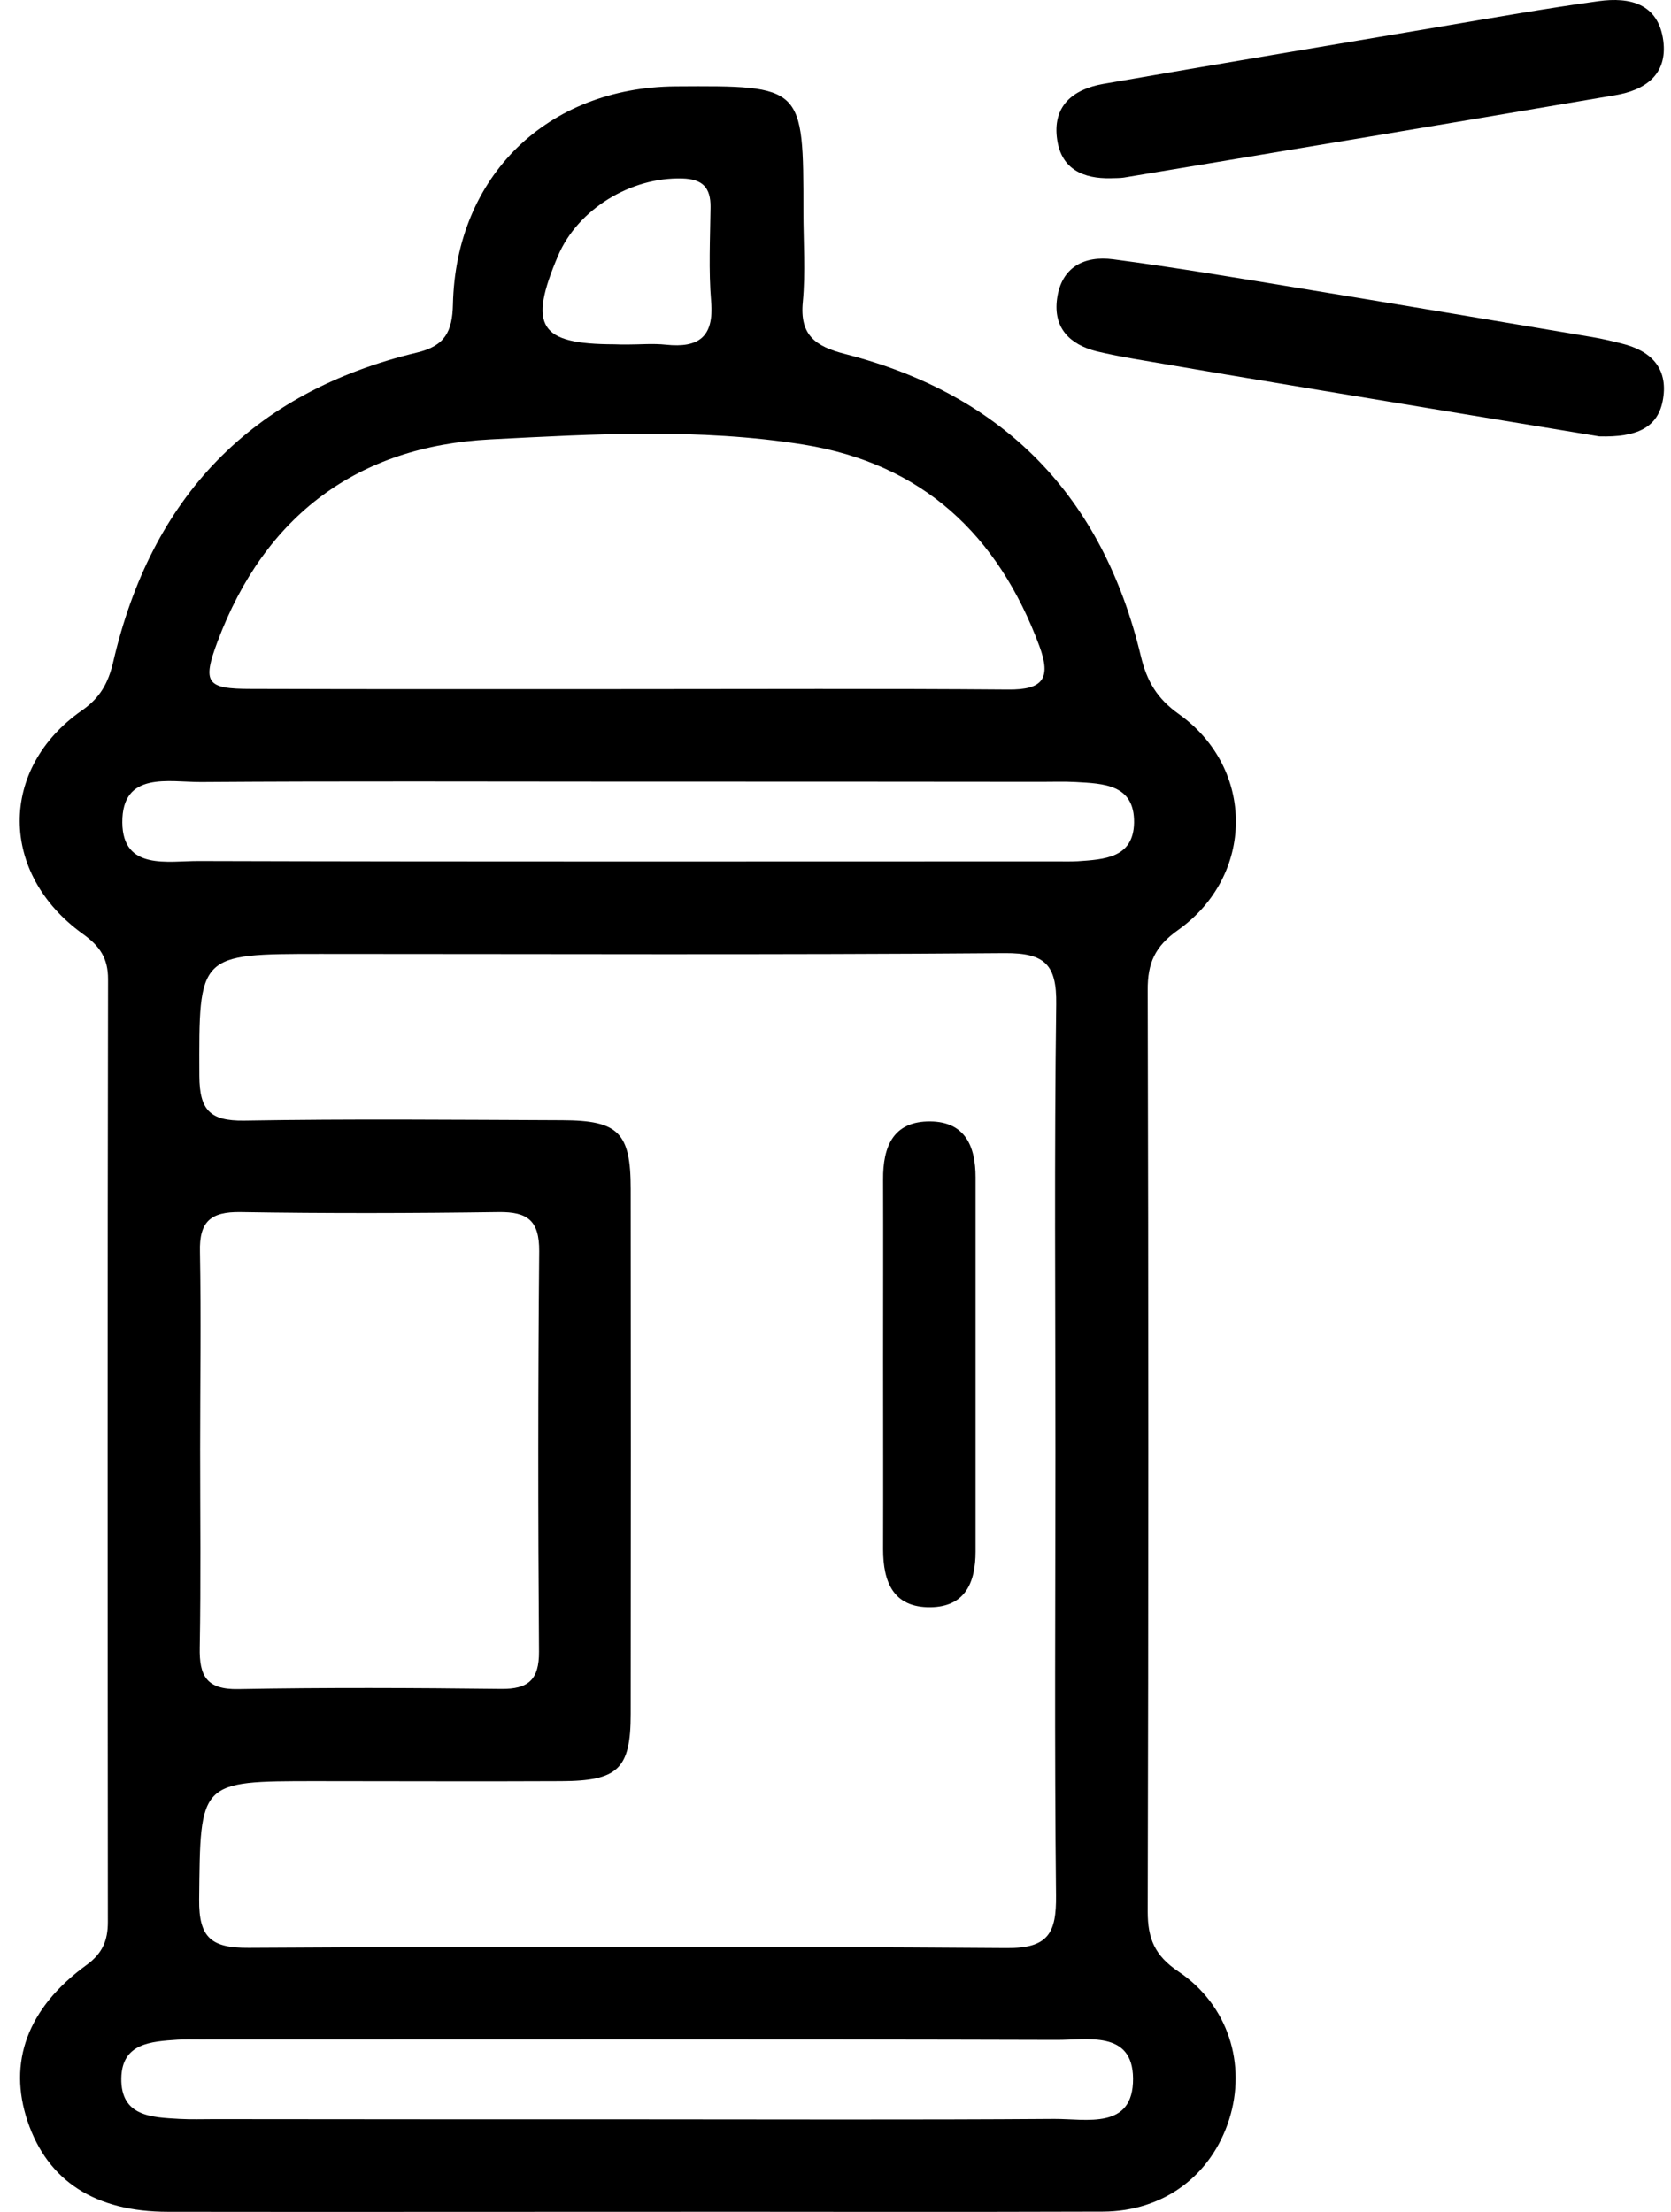
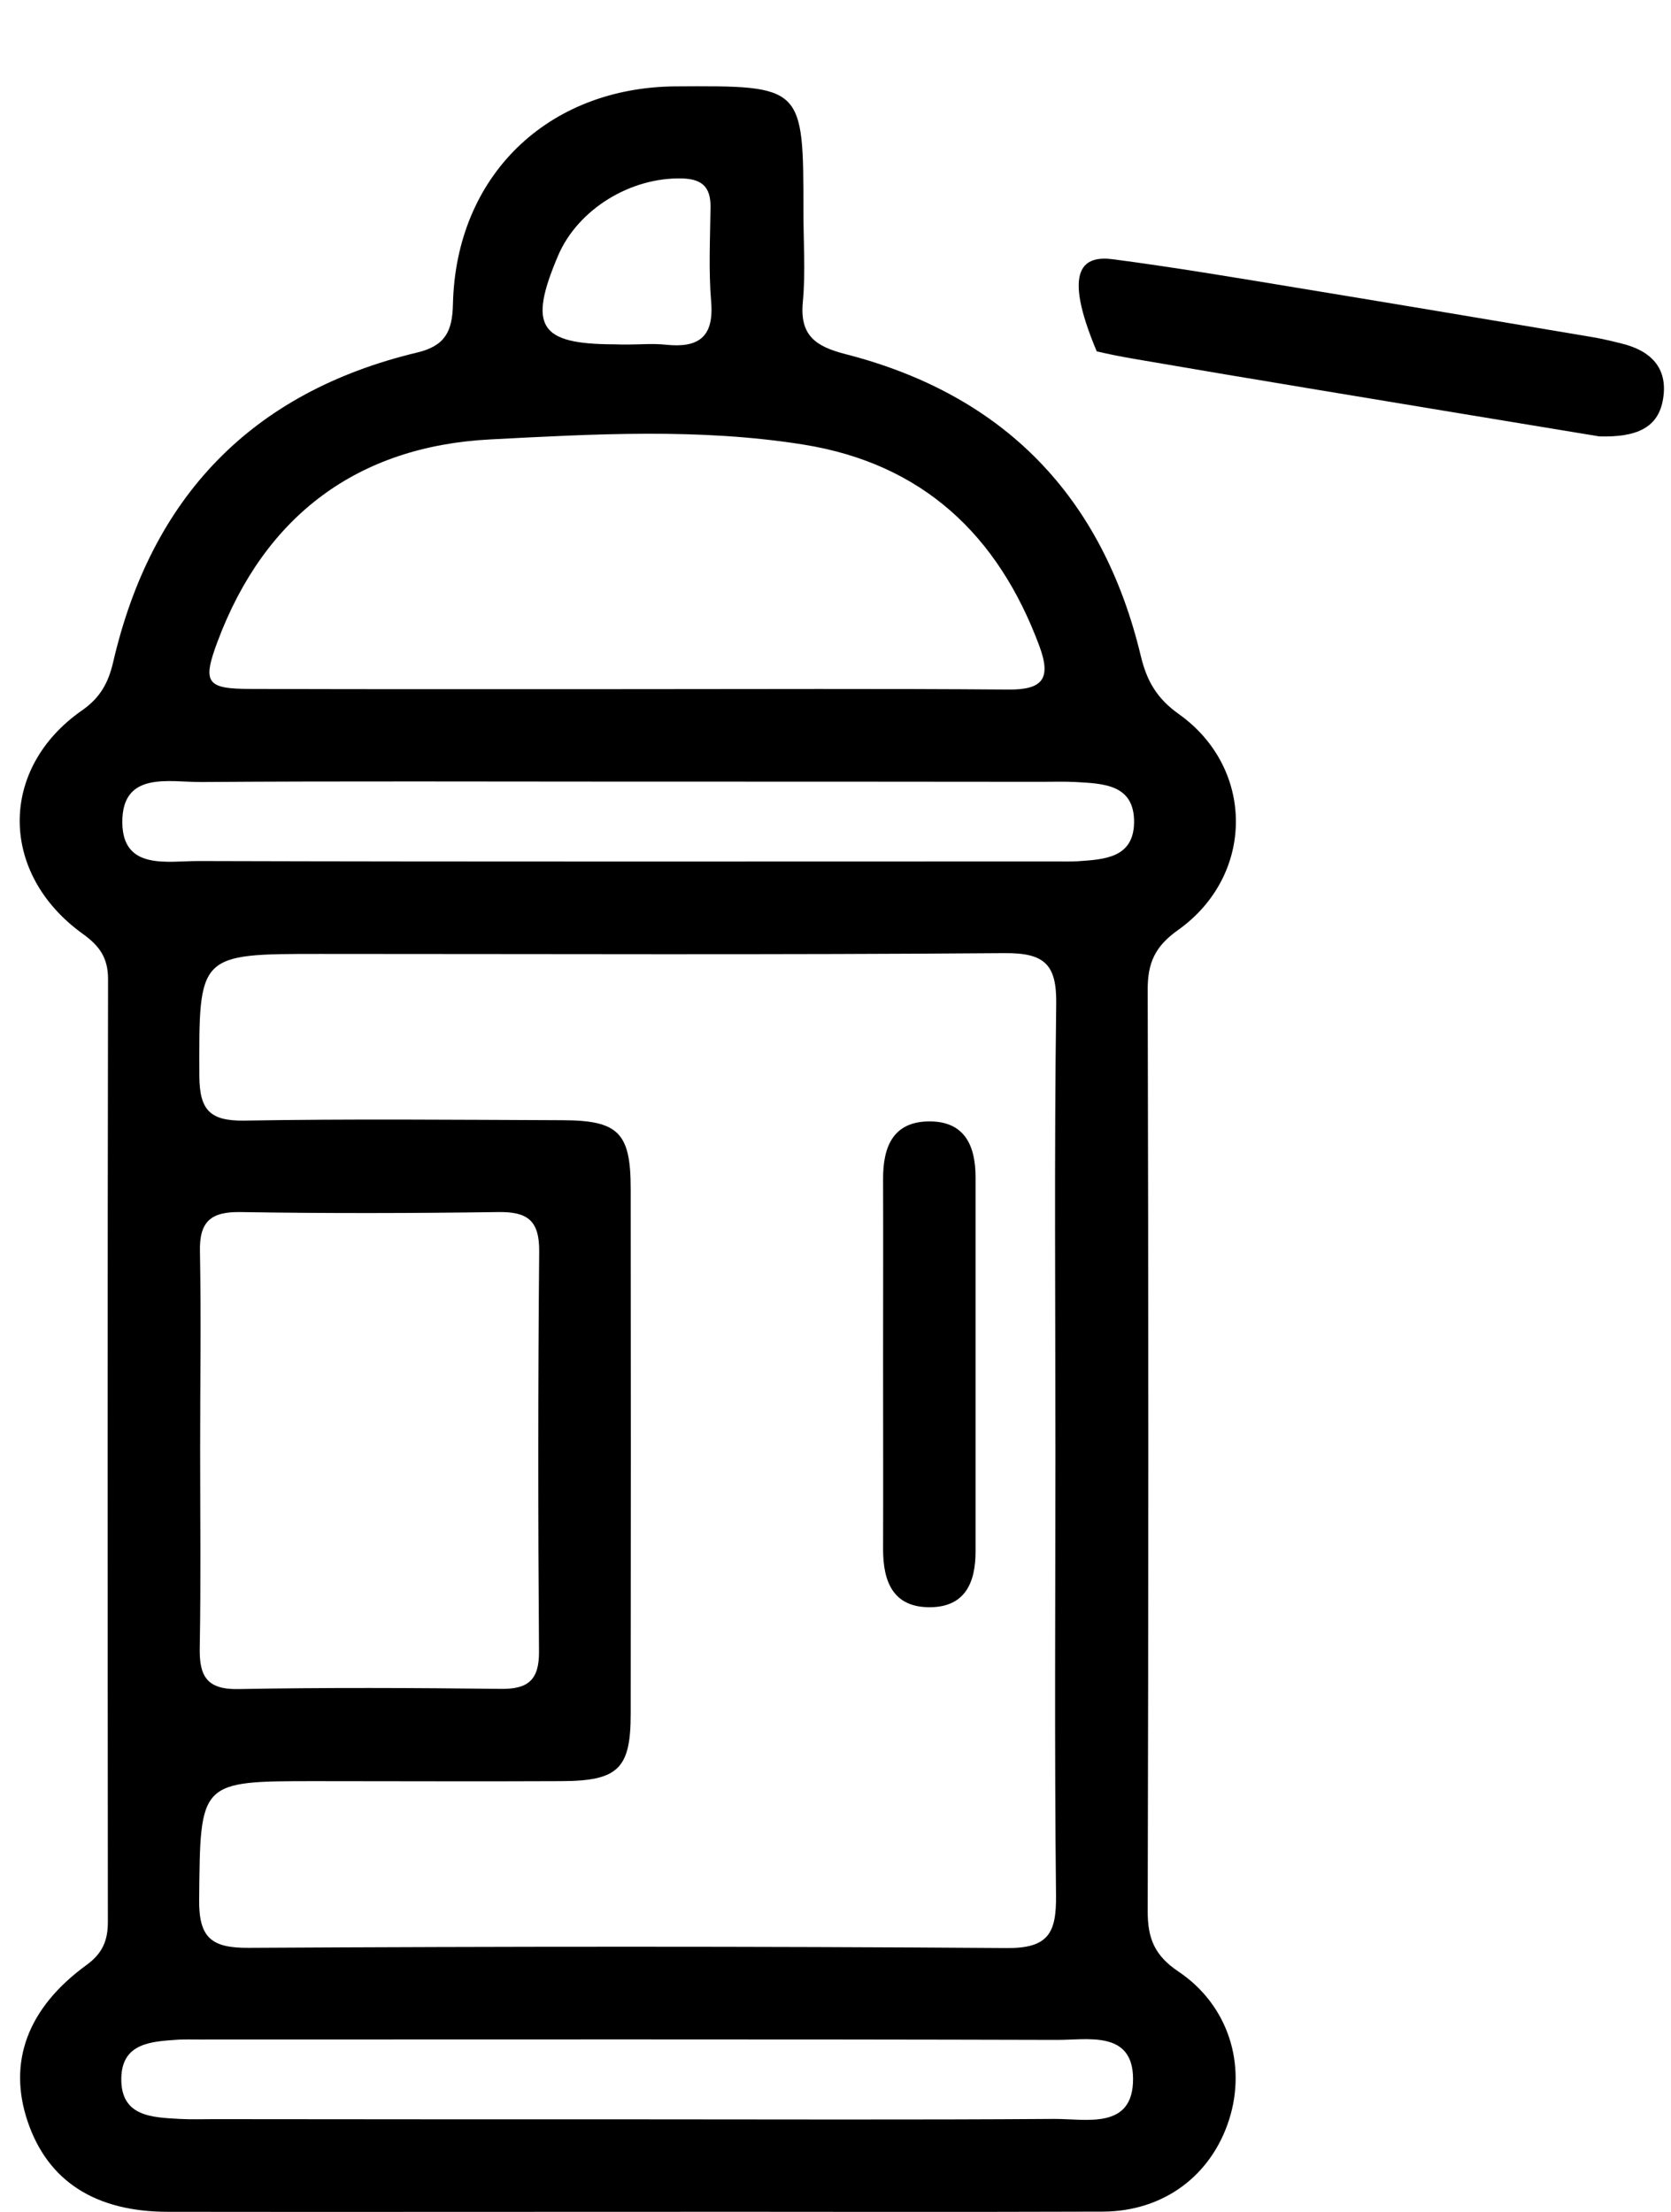
<svg xmlns="http://www.w3.org/2000/svg" width="71" height="94" viewBox="0 0 71 94" fill="none">
  <path d="M26.712 93.996C20.191 93.996 13.662 94.005 7.14 93.996C4.037 93.996 2.026 92.683 1.173 90.152C0.329 87.645 1.156 85.344 3.671 83.511C4.353 83.017 4.583 82.471 4.583 81.678C4.574 68.32 4.566 54.971 4.591 41.613C4.591 40.718 4.242 40.207 3.517 39.687C-0.037 37.129 -0.063 32.663 3.483 30.191C4.267 29.645 4.6 29.014 4.805 28.153C6.424 21.137 10.678 16.671 17.719 14.983C18.904 14.701 19.219 14.096 19.245 12.937C19.364 7.481 23.26 3.713 28.699 3.671C34.137 3.637 34.137 3.637 34.137 8.999C34.137 10.277 34.231 11.565 34.112 12.835C33.975 14.25 34.649 14.719 35.902 15.043C42.67 16.773 46.856 21.112 48.475 27.889C48.731 28.946 49.157 29.688 50.095 30.352C53.334 32.663 53.317 37.206 50.053 39.525C49.064 40.224 48.757 40.94 48.765 42.082C48.799 55.133 48.799 68.184 48.765 81.235C48.765 82.386 49.064 83.11 50.069 83.784C52.201 85.216 52.968 87.739 52.226 90.075C51.468 92.453 49.447 93.979 46.856 93.988C40.13 94.013 33.421 93.988 26.712 93.996ZM44.844 61.706C44.844 55.363 44.793 49.021 44.878 42.679C44.904 40.991 44.392 40.497 42.704 40.505C33.012 40.582 23.311 40.539 13.619 40.539C8.402 40.539 8.453 40.539 8.47 45.731C8.479 47.171 8.922 47.64 10.363 47.623C14.872 47.546 19.39 47.589 23.899 47.606C26.278 47.614 26.798 48.135 26.798 50.521C26.806 57.963 26.806 65.397 26.798 72.838C26.798 75.174 26.261 75.686 23.84 75.694C20.362 75.711 16.892 75.694 13.414 75.694C8.444 75.694 8.513 75.694 8.462 80.724C8.444 82.36 8.99 82.787 10.567 82.778C21.299 82.718 32.032 82.71 42.764 82.787C44.546 82.804 44.887 82.147 44.87 80.553C44.801 74.262 44.844 67.98 44.844 61.706ZM26.747 29.287C32.108 29.287 37.47 29.261 42.832 29.304C44.316 29.321 44.673 28.835 44.162 27.454C42.406 22.723 39.184 19.705 34.146 18.895C29.73 18.188 25.255 18.444 20.831 18.674C15.196 18.964 11.249 21.913 9.246 27.258C8.581 29.031 8.777 29.278 10.661 29.278C16.023 29.295 21.385 29.287 26.747 29.287ZM8.504 61.603C8.504 64.408 8.538 67.212 8.487 70.017C8.462 71.219 8.777 71.807 10.124 71.781C13.841 71.713 17.557 71.73 21.282 71.773C22.45 71.79 22.91 71.381 22.902 70.187C22.859 64.519 22.859 58.85 22.91 53.181C22.919 51.877 22.425 51.493 21.18 51.51C17.523 51.561 13.866 51.57 10.209 51.51C8.956 51.493 8.462 51.911 8.496 53.198C8.547 55.994 8.504 58.799 8.504 61.603ZM26.67 33.217C20.626 33.217 14.591 33.191 8.547 33.234C7.183 33.242 5.18 32.756 5.197 34.956C5.214 37.01 7.14 36.584 8.453 36.592C20.592 36.627 32.739 36.609 44.878 36.609C45.185 36.609 45.492 36.618 45.79 36.601C46.916 36.524 48.16 36.465 48.186 34.964C48.211 33.328 46.881 33.302 45.705 33.234C45.219 33.208 44.725 33.225 44.239 33.225C38.391 33.217 32.526 33.217 26.67 33.217ZM26.67 90.066C32.714 90.066 38.749 90.092 44.793 90.049C46.157 90.041 48.16 90.527 48.143 88.327C48.126 86.273 46.199 86.699 44.887 86.691C32.748 86.657 20.6 86.674 8.462 86.674C8.155 86.674 7.848 86.665 7.549 86.682C6.424 86.759 5.18 86.819 5.154 88.319C5.128 89.956 6.458 89.981 7.635 90.049C8.121 90.075 8.615 90.058 9.101 90.058C14.957 90.066 20.814 90.066 26.67 90.066ZM26.653 14.642C27.198 14.642 27.752 14.591 28.298 14.65C29.679 14.795 30.344 14.326 30.216 12.818C30.105 11.488 30.173 10.141 30.19 8.803C30.199 7.967 29.849 7.609 28.988 7.584C26.798 7.524 24.556 8.888 23.712 10.866C22.433 13.875 22.91 14.625 26.099 14.633C26.295 14.642 26.474 14.642 26.653 14.642Z" fill="black" />
-   <path d="M47.197 7.575C46.029 7.601 45.108 7.191 44.921 5.955C44.699 4.515 45.577 3.799 46.864 3.569C51.664 2.733 56.463 1.932 61.262 1.122C63.478 0.747 65.703 0.355 67.928 0.048C69.241 -0.131 70.46 0.142 70.673 1.727C70.861 3.176 69.897 3.833 68.627 4.046C61.671 5.231 54.707 6.39 47.742 7.549C47.572 7.575 47.384 7.566 47.197 7.575Z" fill="black" />
-   <path d="M67.954 18.546C64.237 17.932 60.094 17.25 55.951 16.56C53.368 16.134 50.794 15.699 48.211 15.255C47.674 15.162 47.137 15.059 46.6 14.932C45.449 14.642 44.75 13.934 44.912 12.707C45.091 11.351 46.071 10.857 47.299 11.019C49.89 11.36 52.473 11.795 55.056 12.221C59.259 12.911 63.461 13.619 67.655 14.326C68.073 14.395 68.491 14.497 68.9 14.599C70.127 14.898 70.878 15.622 70.665 16.943C70.469 18.179 69.548 18.589 67.954 18.546Z" fill="black" />
+   <path d="M67.954 18.546C64.237 17.932 60.094 17.25 55.951 16.56C53.368 16.134 50.794 15.699 48.211 15.255C47.674 15.162 47.137 15.059 46.6 14.932C45.091 11.351 46.071 10.857 47.299 11.019C49.89 11.36 52.473 11.795 55.056 12.221C59.259 12.911 63.461 13.619 67.655 14.326C68.073 14.395 68.491 14.497 68.9 14.599C70.127 14.898 70.878 15.622 70.665 16.943C70.469 18.179 69.548 18.589 67.954 18.546Z" fill="black" />
  <path d="M37.522 57.793C37.522 55.235 37.53 52.678 37.522 50.121C37.513 48.731 37.948 47.64 39.533 47.657C41.008 47.674 41.451 48.714 41.451 50.035C41.451 55.338 41.451 60.64 41.451 65.934C41.451 67.255 41.008 68.286 39.533 68.303C37.948 68.32 37.522 67.221 37.522 65.84C37.53 63.155 37.522 60.478 37.522 57.793Z" fill="black" />
</svg>